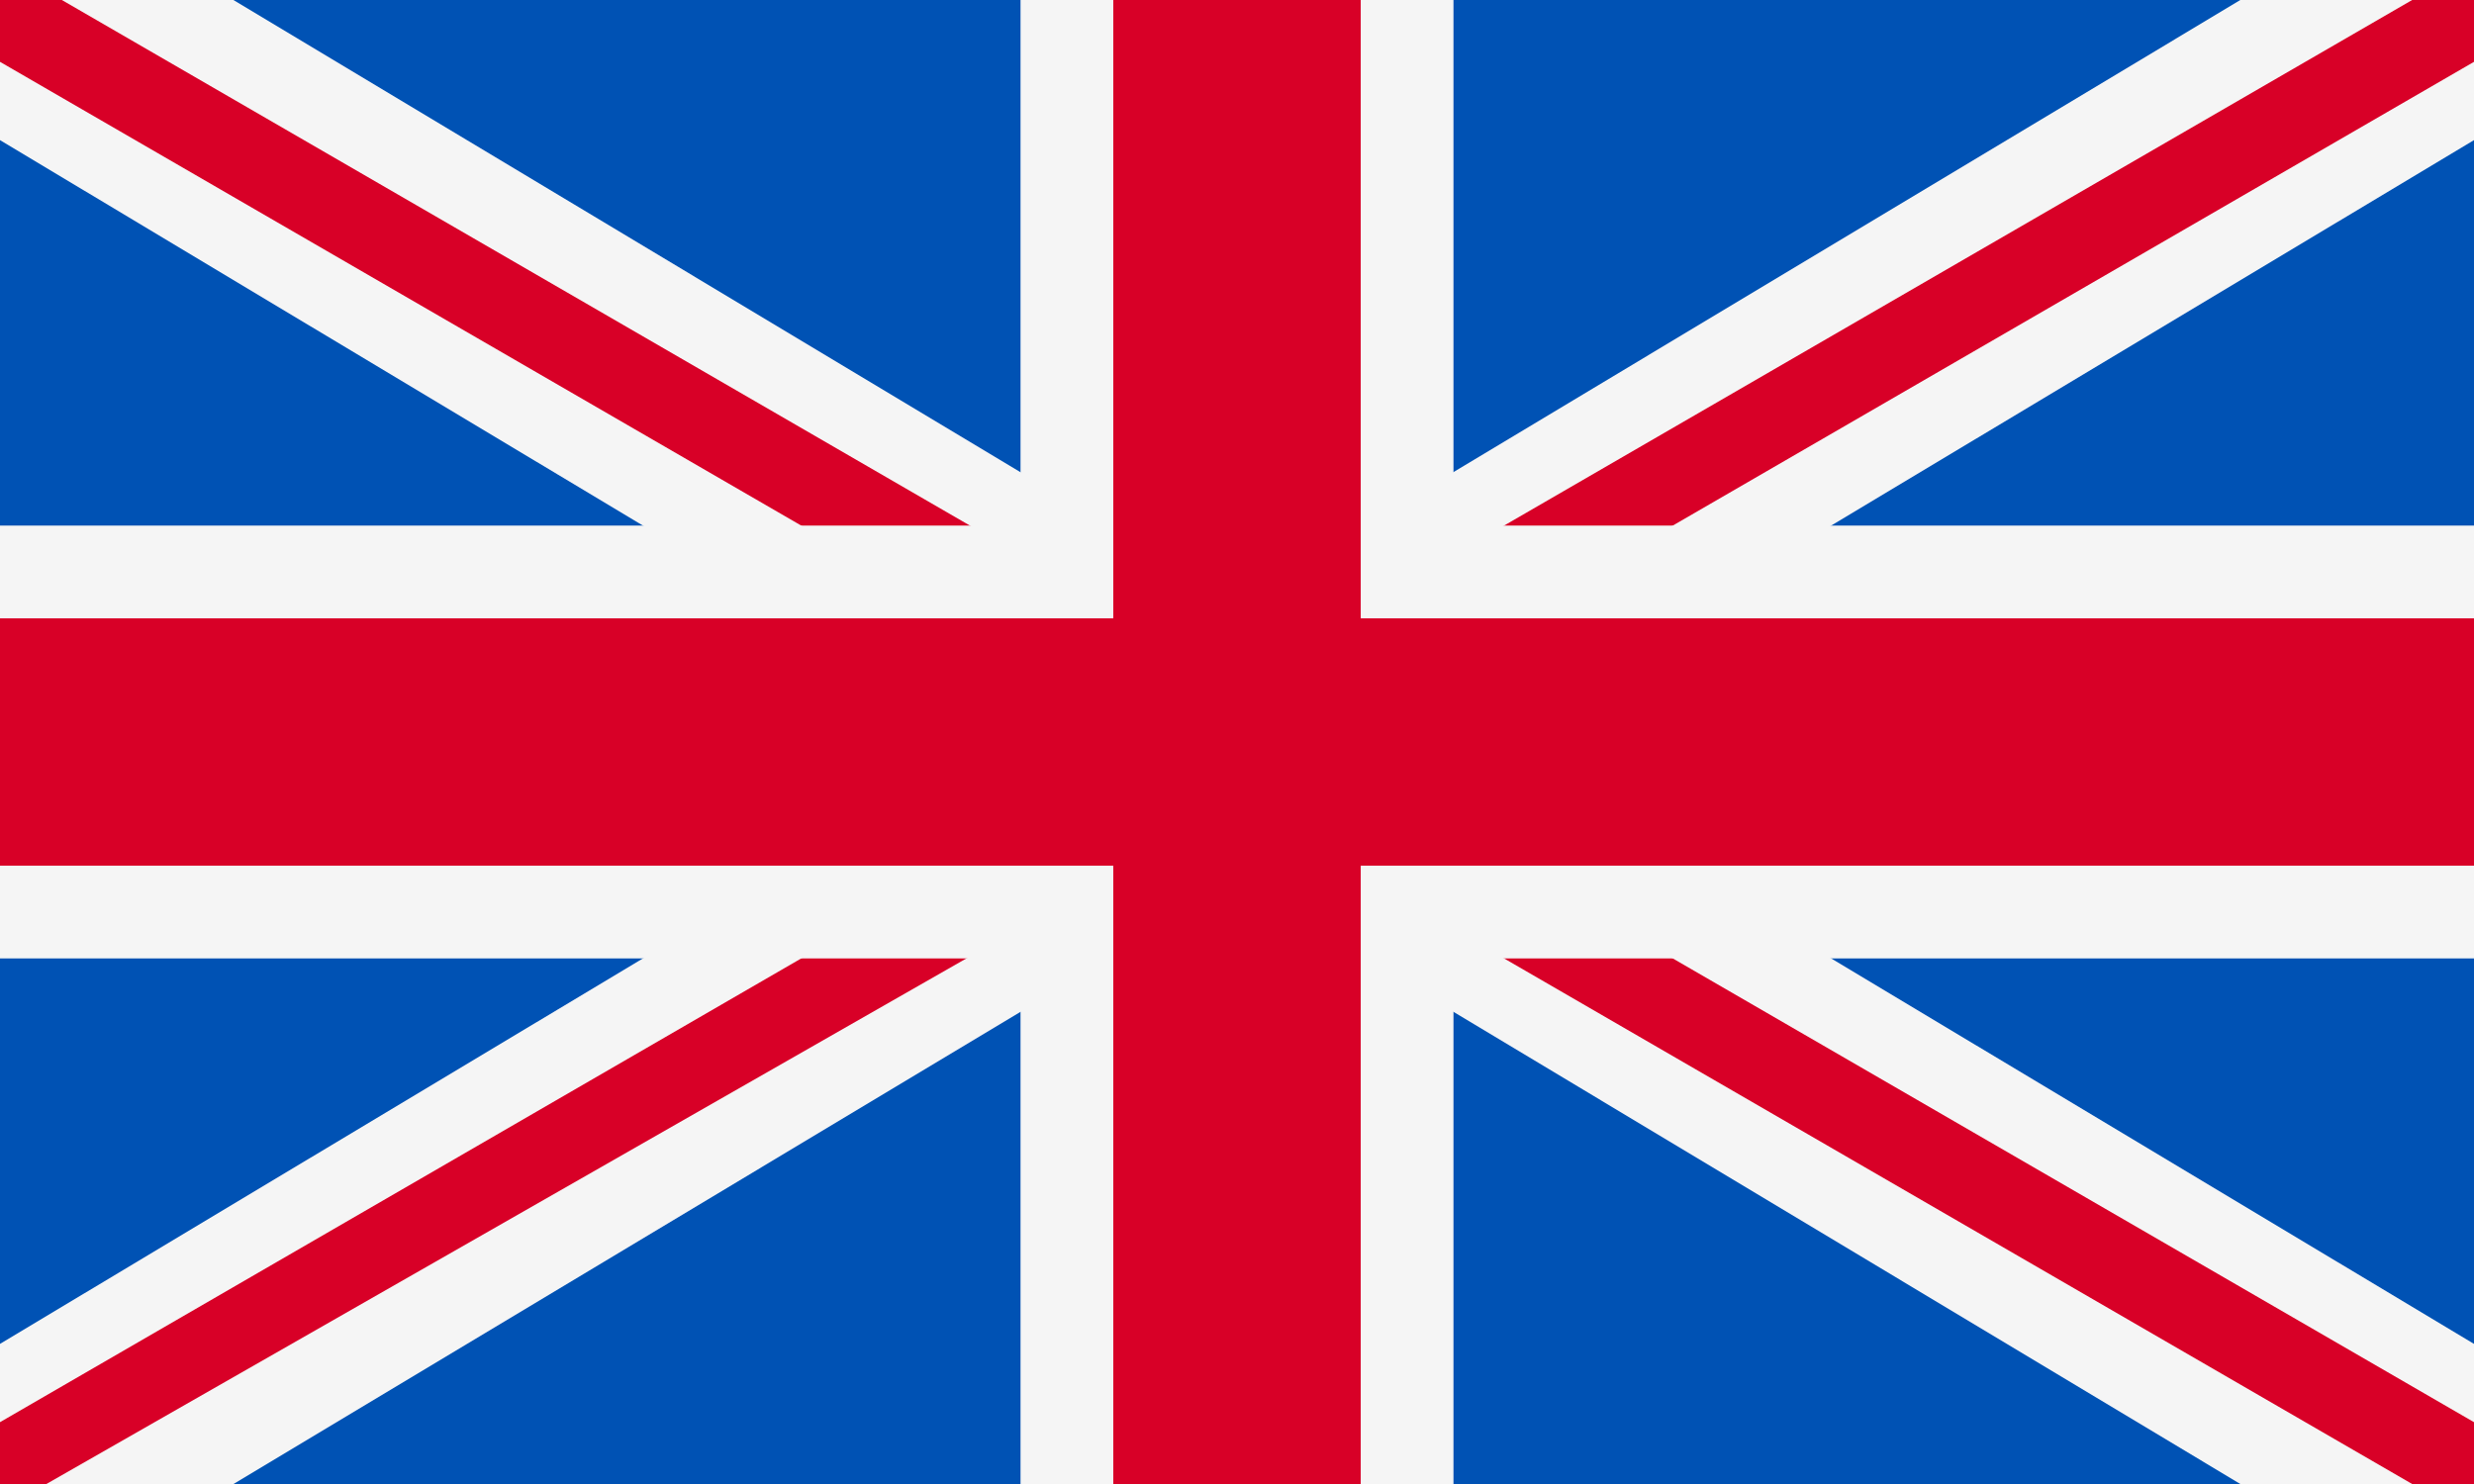
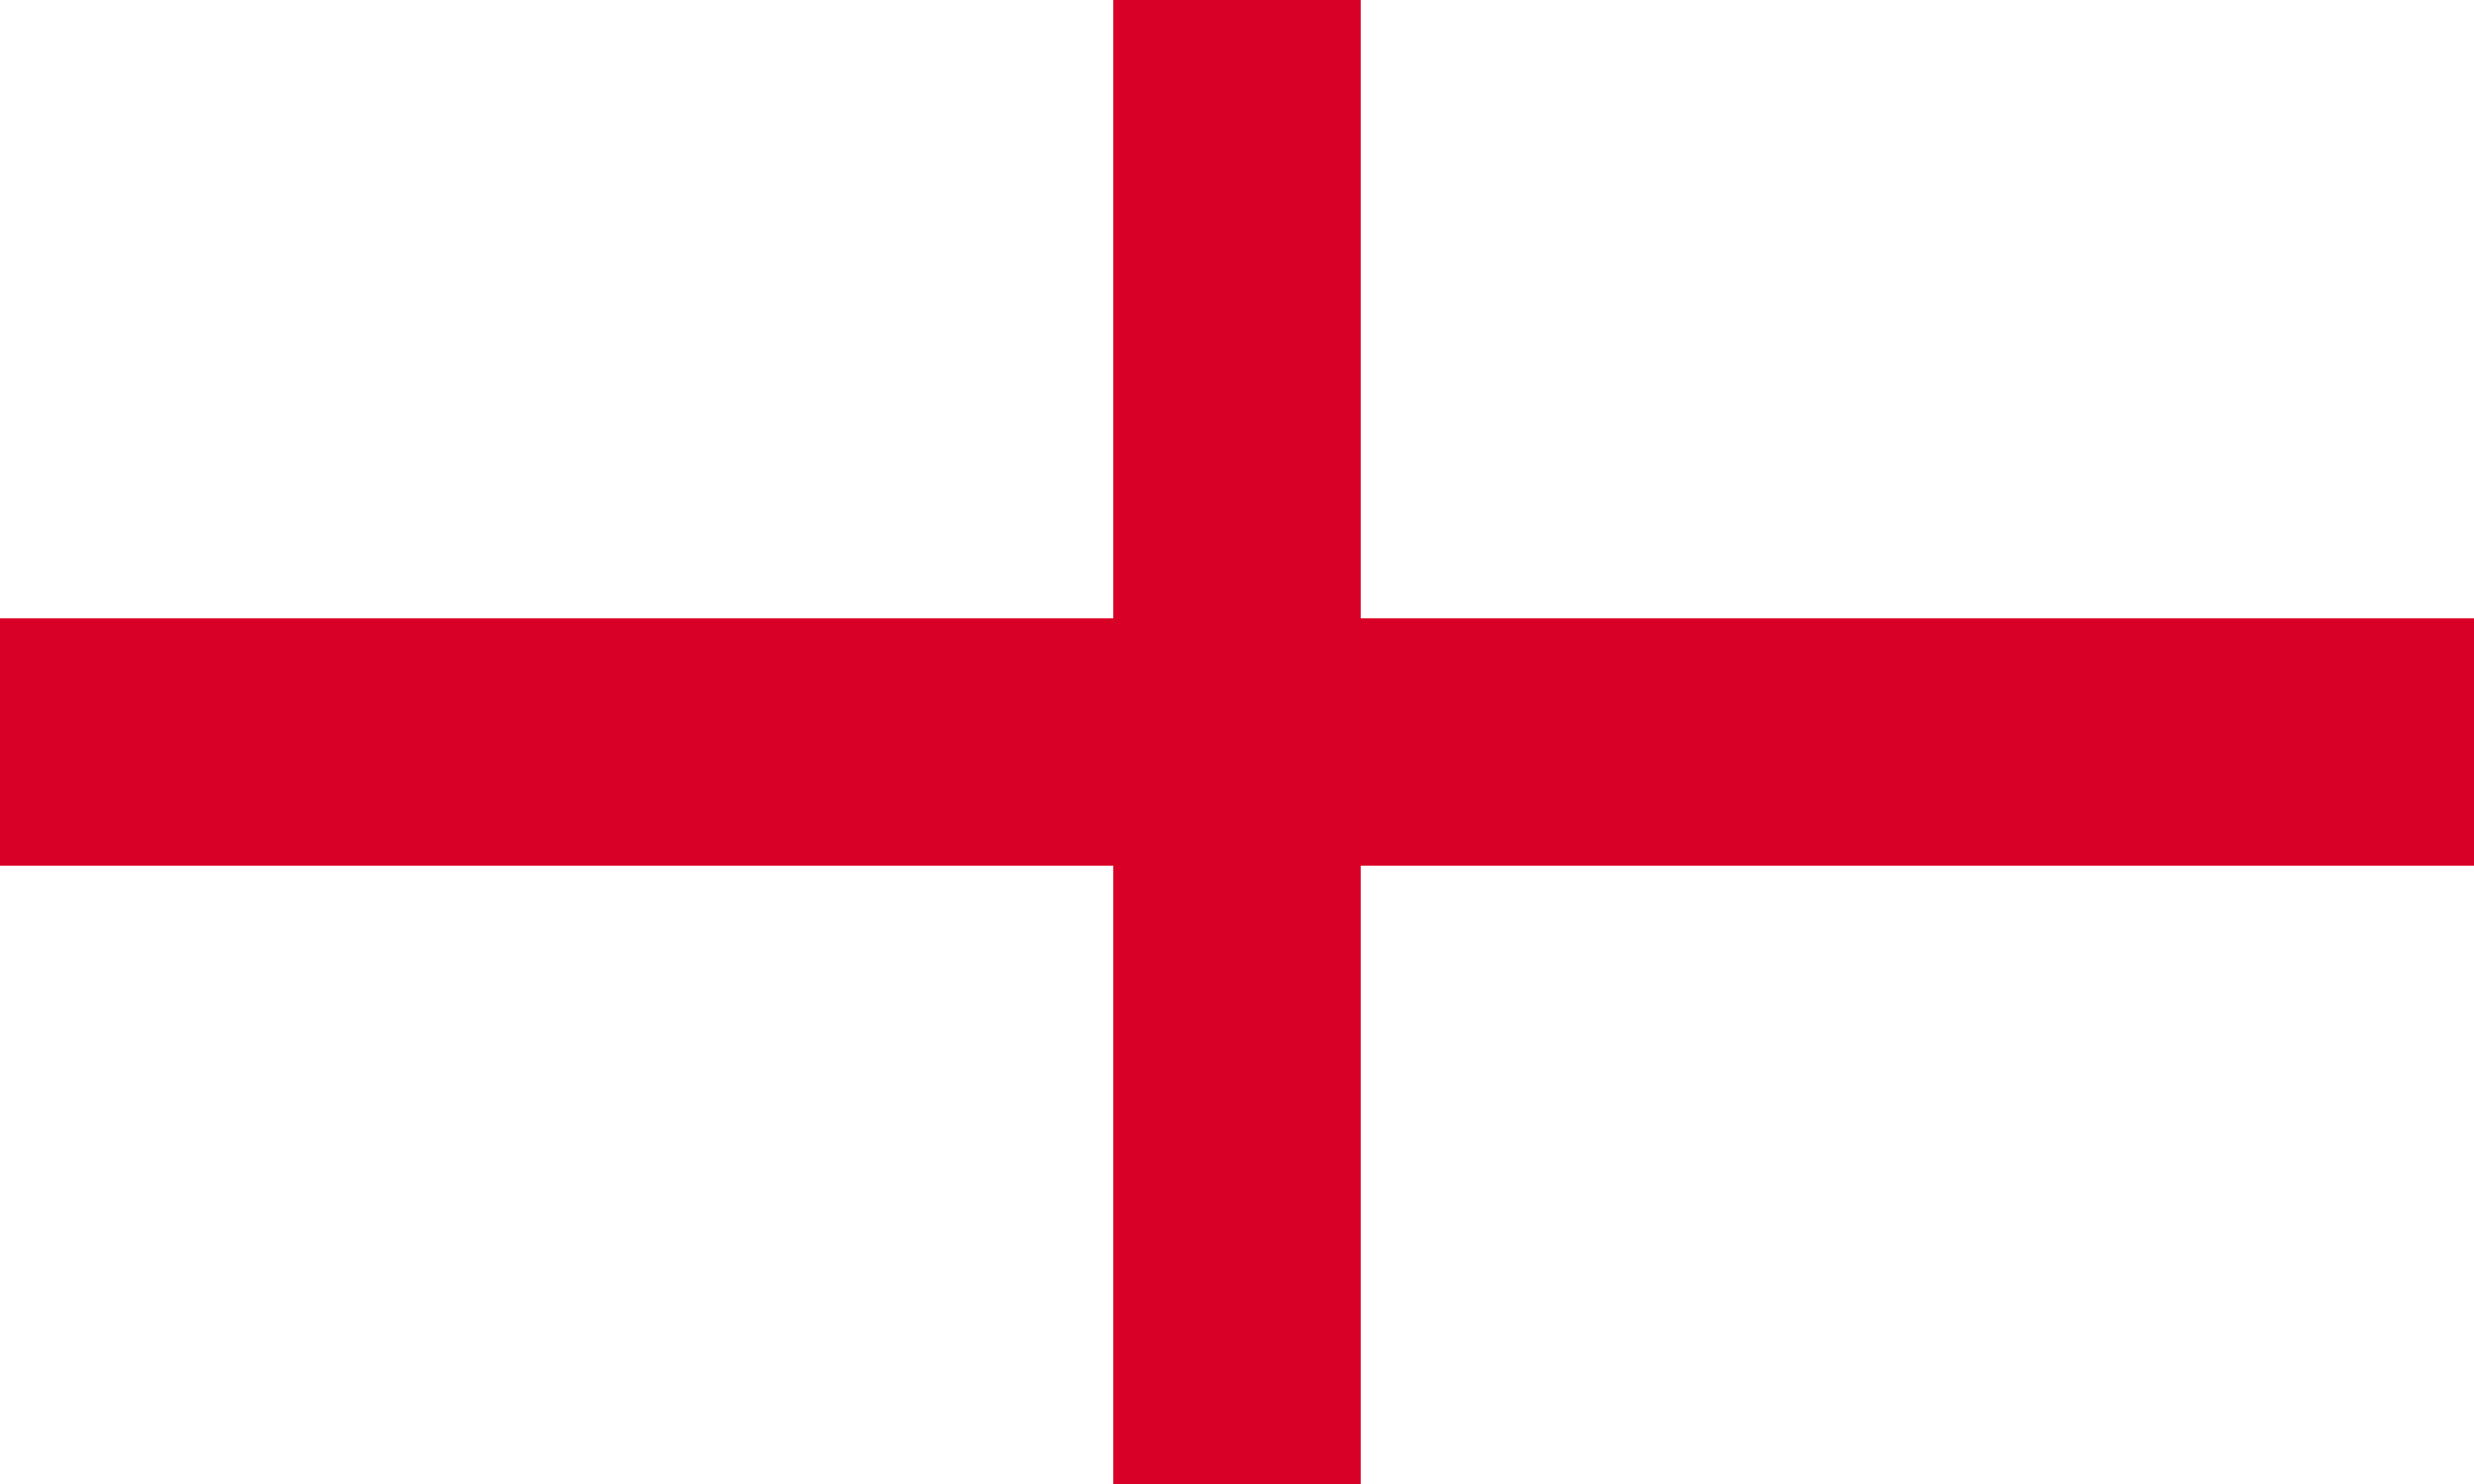
<svg xmlns="http://www.w3.org/2000/svg" version="1.1" id="Layer_1" x="0px" y="0px" width="20px" height="12px" viewBox="0 0 20 12" enable-background="new 0 0 20 12" xml:space="preserve">
-   <rect fill="#0052B4" width="20" height="12" />
-   <path fill="#F5F5F5" d="M20,0h-1.889l-6.387,3.833V0h-3.45v3.833L1.887,0H0v1.133L5.481,4.42H0v3.16h5.481L0,10.867V12h1.888  l6.387-3.833V12h3.45V8.167L18.111,12H20v-1.133L14.52,7.58H20V4.42h-5.48L20,1.133V0z" />
-   <polygon fill="#D80027" points="19.5,12 10,6.5 0.375,12 0,12 0,11.5 9.5,6 0,0.5 0,0 0.5,0 10,5.5 19.5,0 20,0 20,0.5 10.5,6   20,11.5 20,12 " />
-   <polygon fill="#F5F5F5" points="20,4.25 11.75,4.25 11.75,0 8.25,0 8.25,4.25 0,4.25 0,7.75 8.25,7.75 8.25,12 11.75,12 11.75,7.75   20,7.75 " />
  <polygon fill="#D80027" points="20,5 11,5 11,0 9,0 9,5 0,5 0,7 9,7 9,12 11,12 11,7 20,7 " />
</svg>